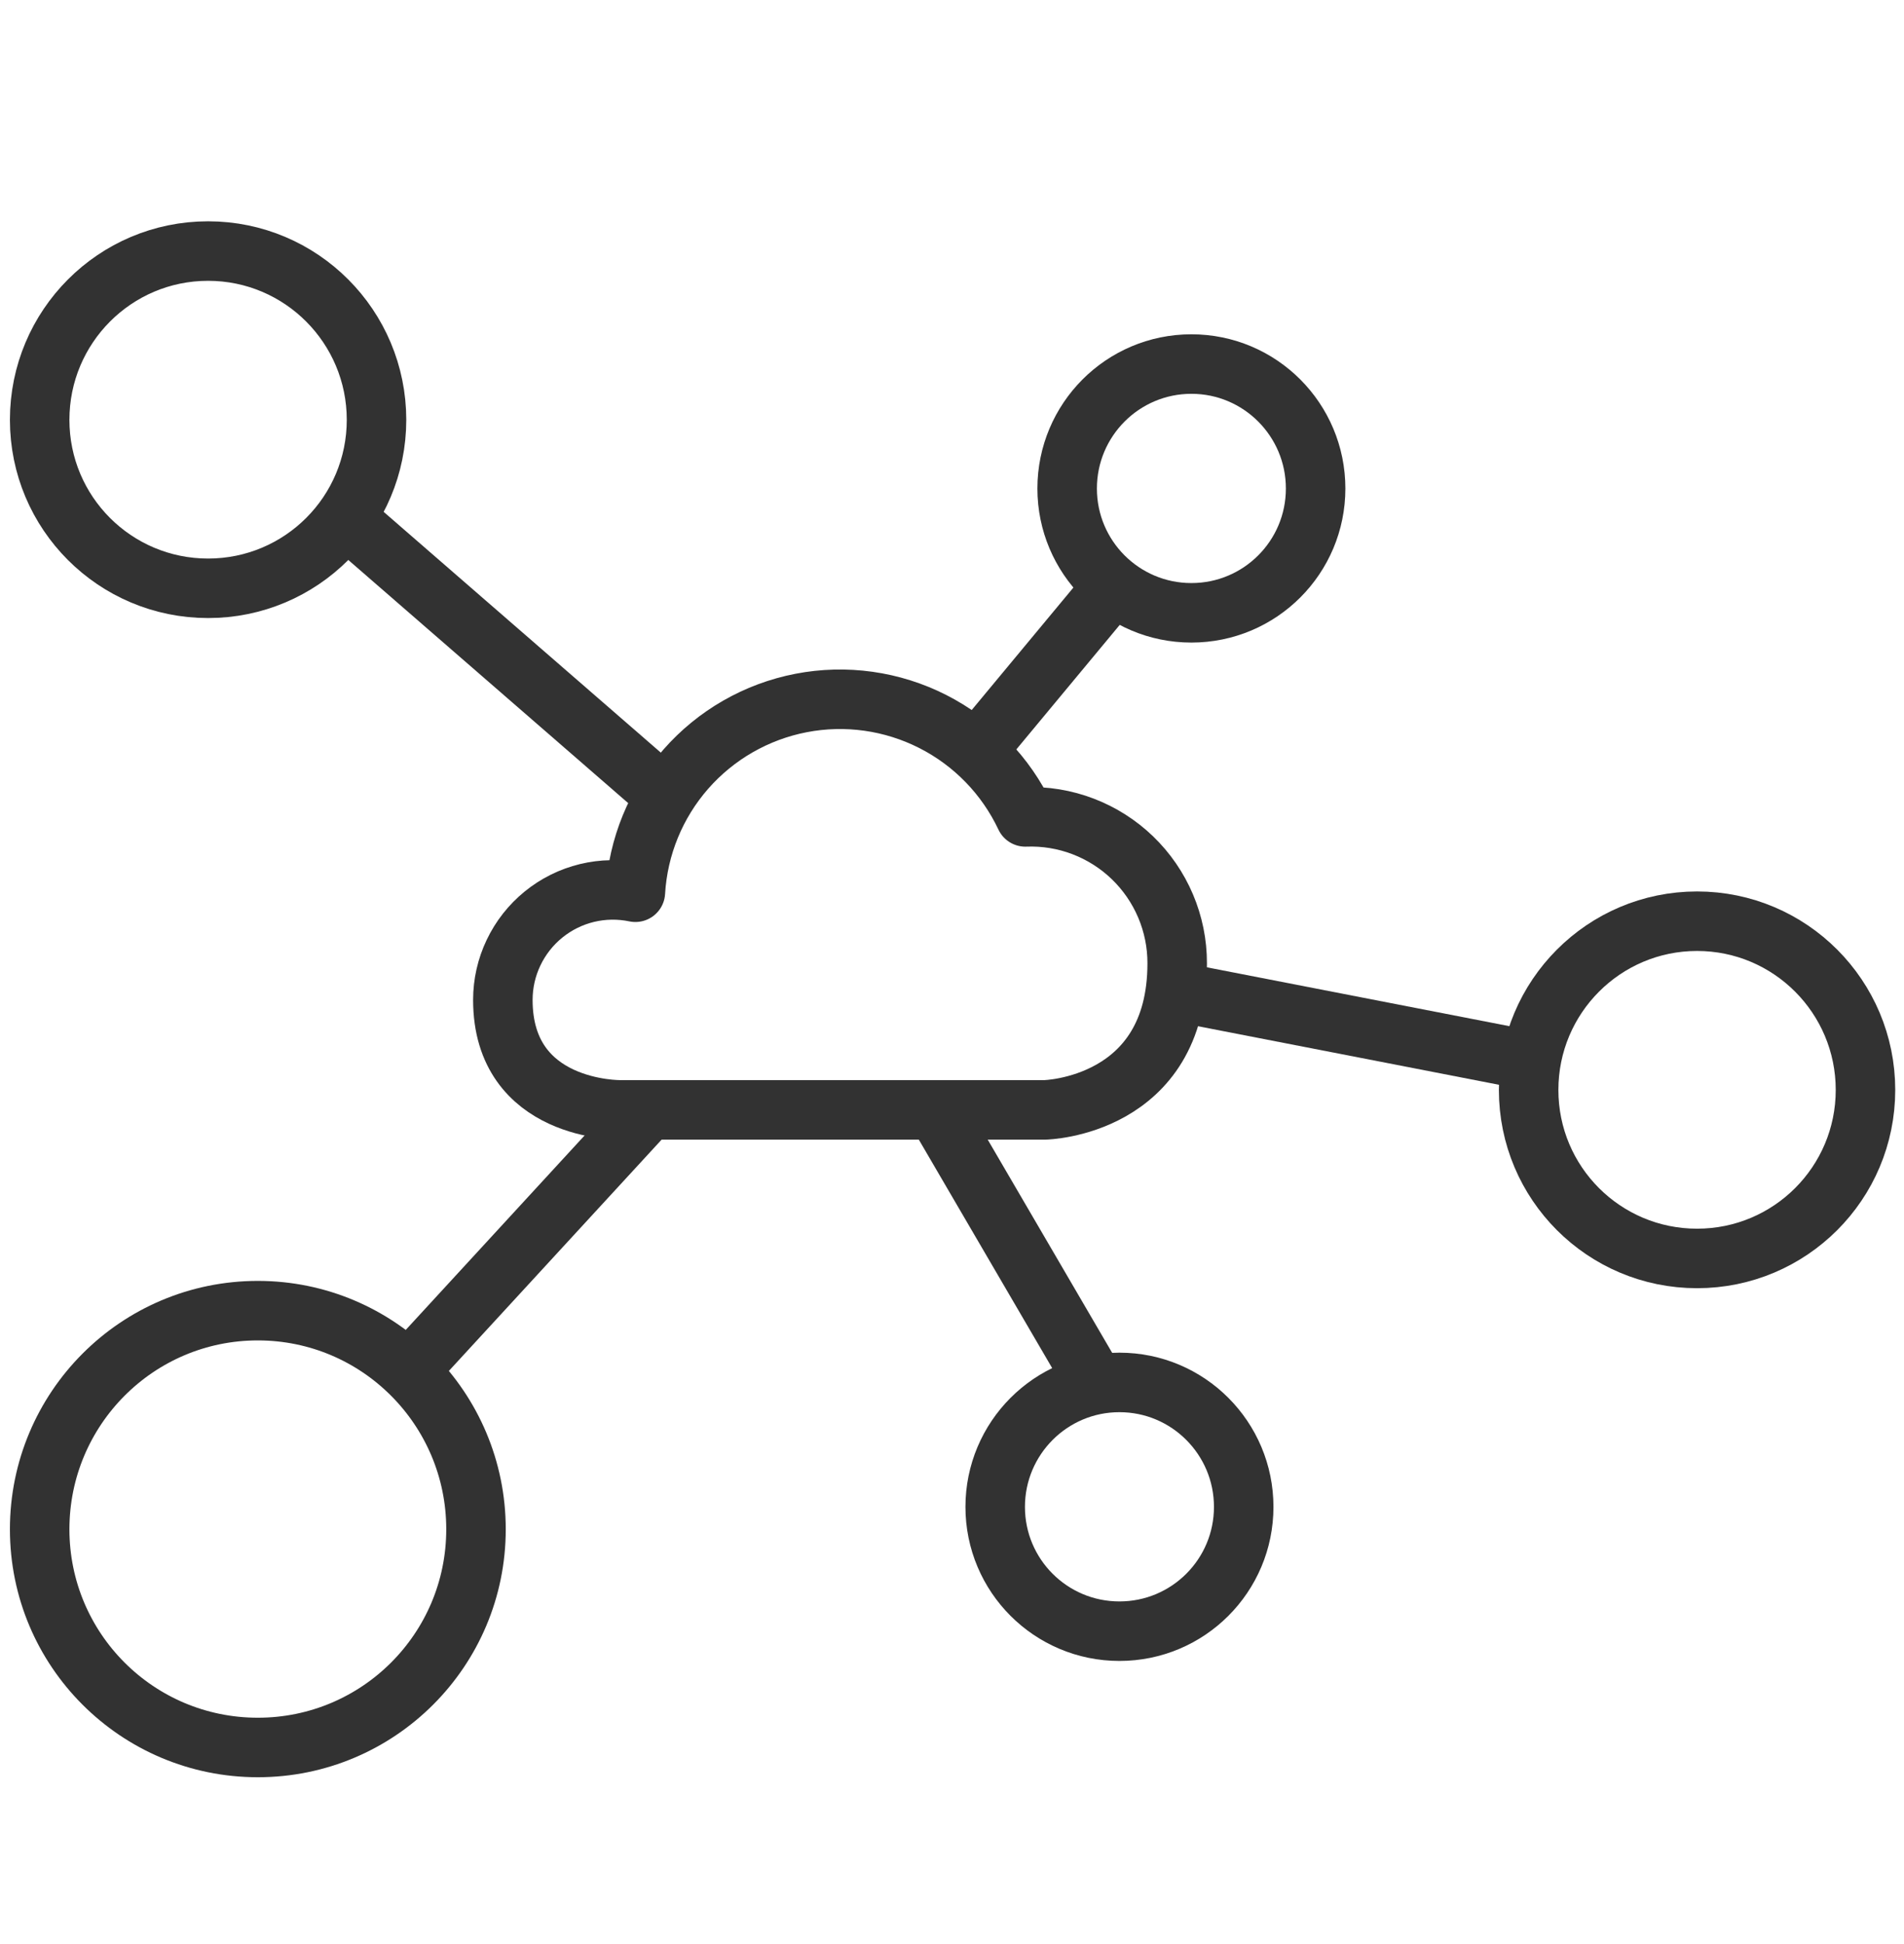
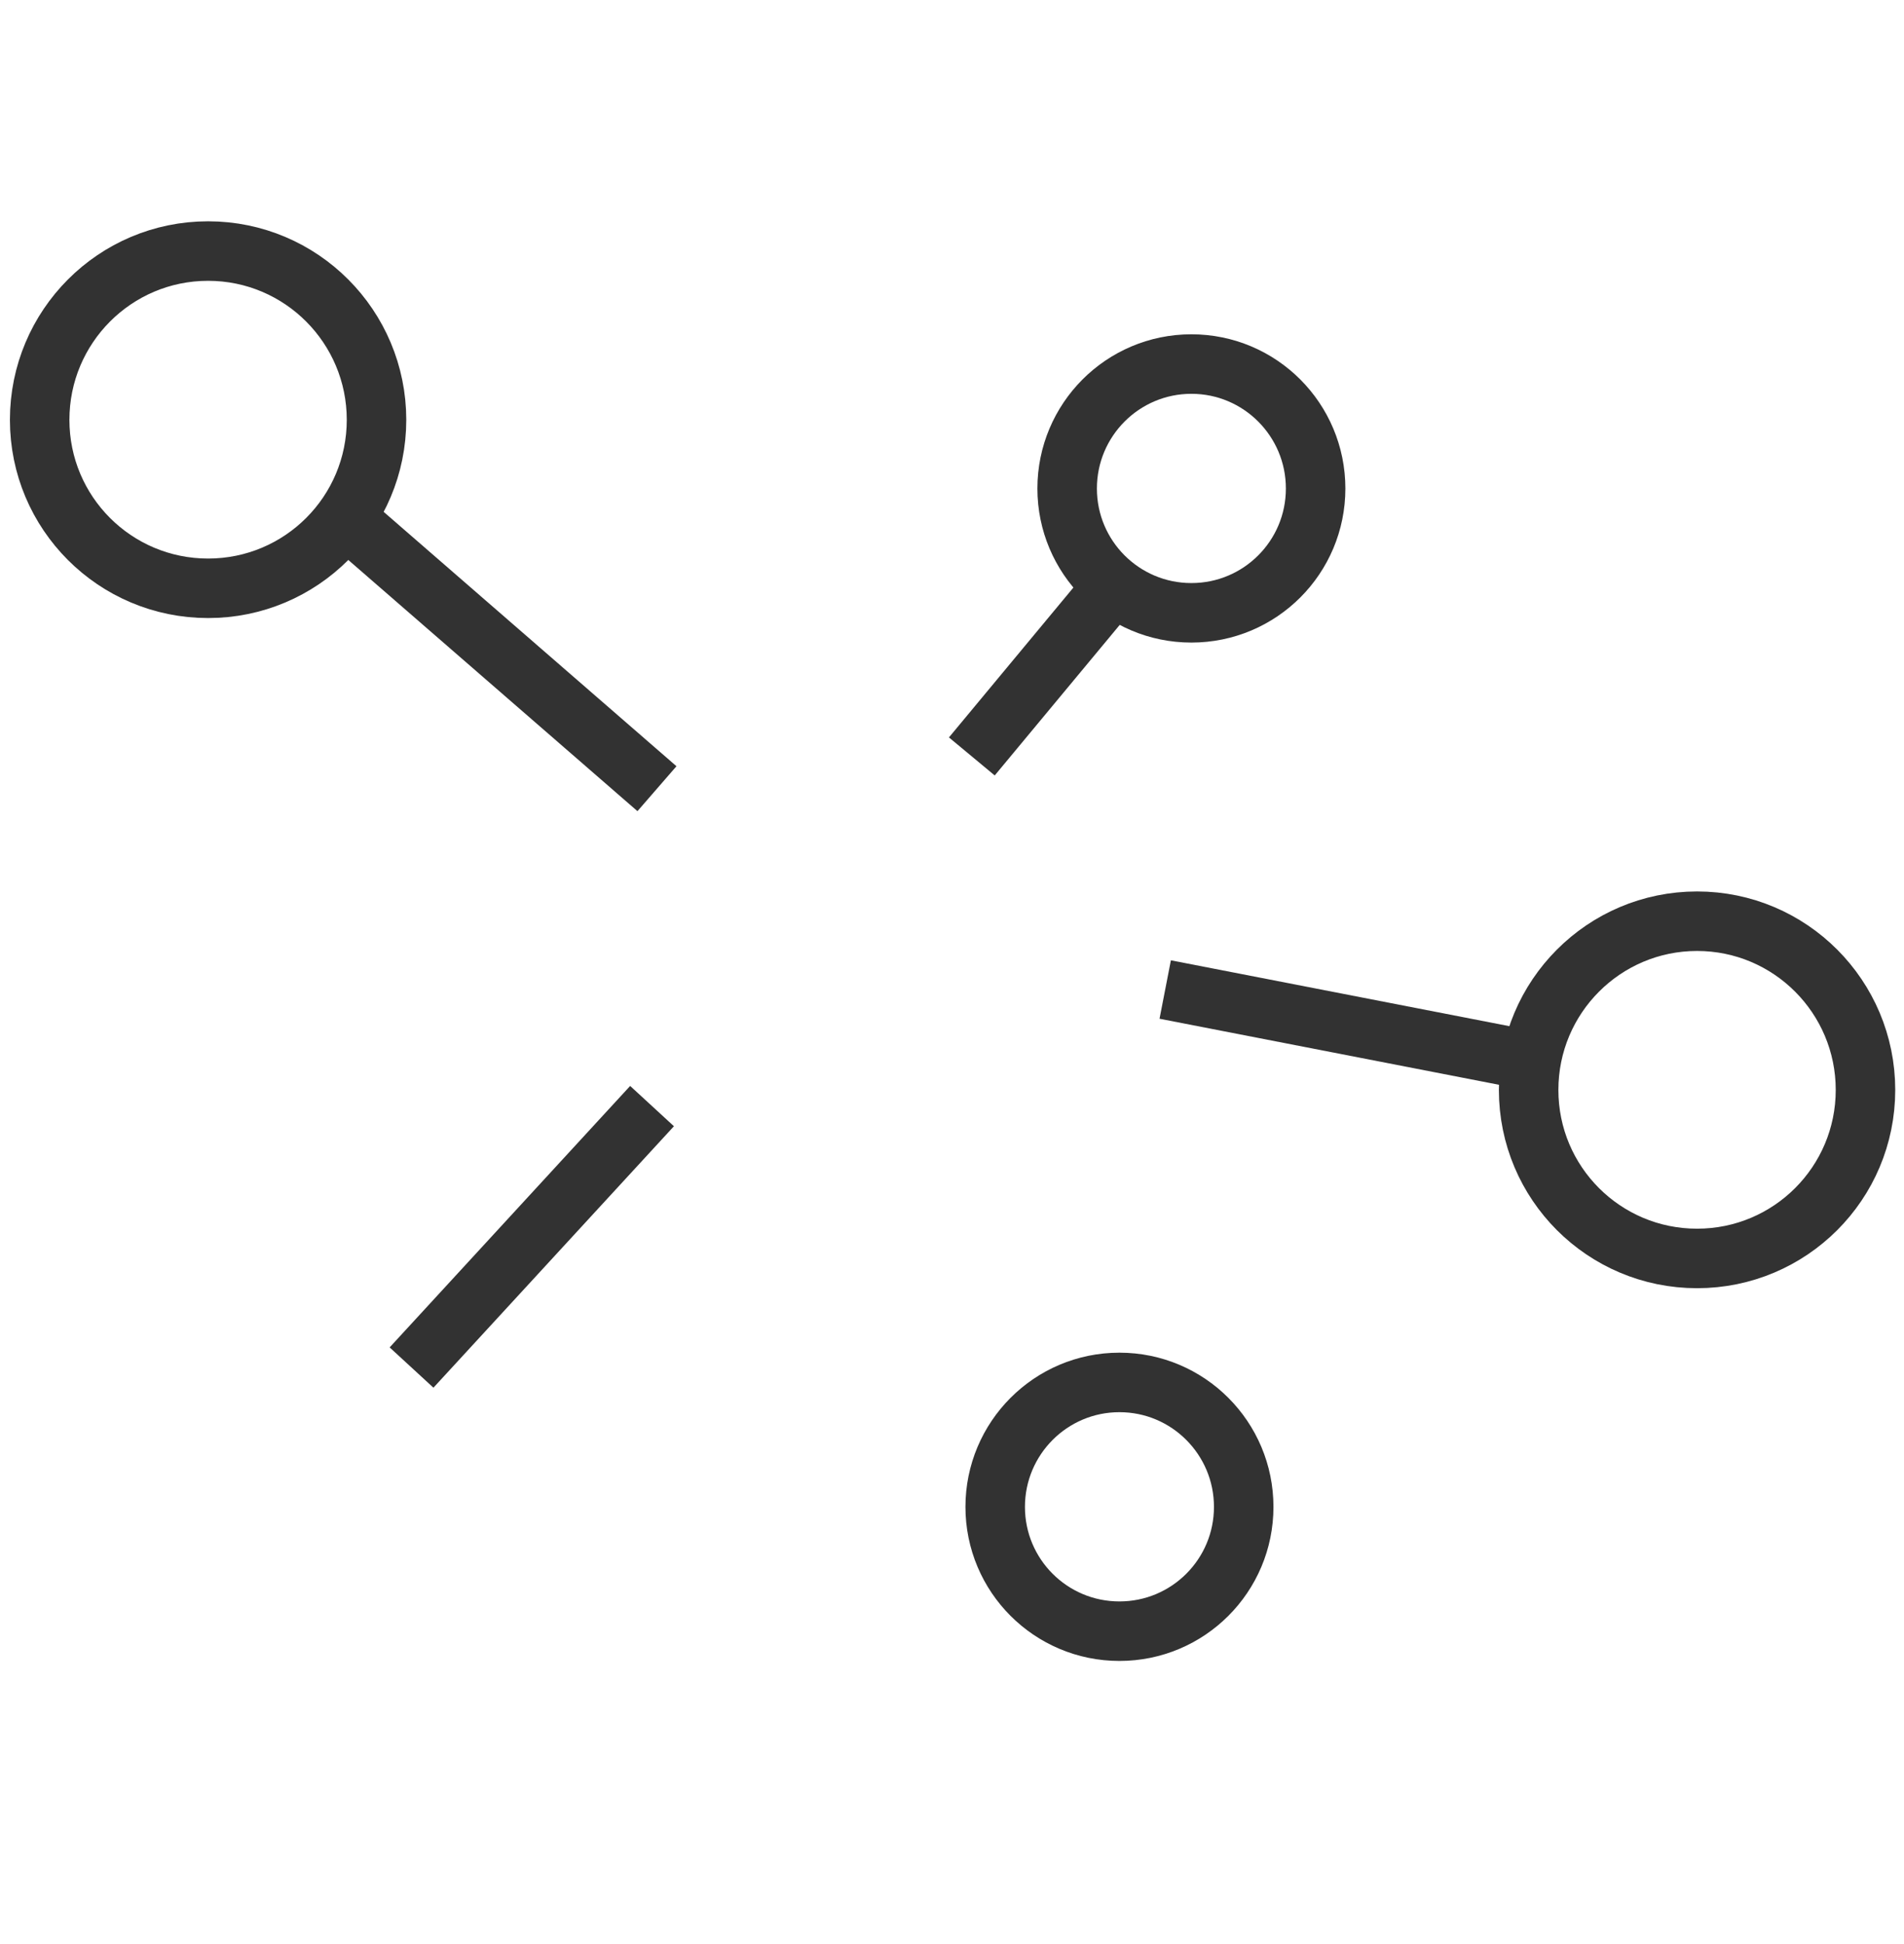
<svg xmlns="http://www.w3.org/2000/svg" width="48" height="49" viewBox="0 0 48 49" fill="none">
  <path d="M9.492 10.582C9.492 12.929 7.593 14.828 5.246 14.828C2.899 14.828 1 12.929 1 10.582C1 8.234 2.899 6.328 5.246 6.328C7.593 6.328 9.492 8.234 9.492 10.582Z" stroke="#323232" stroke-width="1.5" stroke-linecap="round" stroke-linejoin="round" />
  <path d="M47.029 27.472C47.029 29.819 45.13 31.719 42.783 31.719C40.436 31.719 38.537 29.819 38.537 27.472C38.537 25.125 40.436 23.219 42.783 23.219C45.13 23.219 47.029 25.125 47.029 27.472Z" stroke="#323232" stroke-width="1.5" stroke-linecap="round" stroke-linejoin="round" />
  <path d="M33.167 12.313C33.167 14.044 31.767 15.446 30.035 15.446C28.304 15.446 26.903 14.044 26.903 12.313C26.903 10.582 28.304 9.176 30.035 9.176C31.767 9.176 33.167 10.582 33.167 12.313Z" stroke="#323232" stroke-width="1.5" stroke-linecap="round" stroke-linejoin="round" />
  <path d="M31.354 37.981C31.354 39.712 29.953 41.114 28.221 41.114C26.49 41.114 25.089 39.712 25.089 37.981C25.089 36.25 26.49 34.844 28.221 34.844C29.953 34.844 31.354 36.25 31.354 37.981Z" stroke="#323232" stroke-width="1.5" stroke-linecap="round" stroke-linejoin="round" />
-   <path d="M12 38.545C12 41.585 9.54 44.045 6.5 44.045C3.46 44.045 1 41.585 1 38.545C1 35.504 3.46 33.035 6.5 33.035C9.54 33.035 12 35.504 12 38.545Z" stroke="#323232" stroke-width="1.5" stroke-linecap="round" stroke-linejoin="round" />
  <path d="M8.75 13.094L16.562 19.879" stroke="#323232" stroke-width="1.5" />
  <path d="M24.5 19.066L28.062 14.777" stroke="#323232" stroke-width="1.5" />
-   <path d="M27.625 34.879L23.5 27.813" stroke="#323232" stroke-width="1.5" />
  <path d="M29.375 24.941L38.5 26.716" stroke="#323232" stroke-width="1.5" />
  <path d="M10.375 34.469L16.438 27.879" stroke="#323232" stroke-width="1.5" />
-   <path d="M29.677 24.279C29.678 23.782 29.578 23.291 29.384 22.834C29.19 22.377 28.906 21.964 28.548 21.619C28.191 21.275 27.767 21.006 27.303 20.829C26.84 20.652 26.345 20.571 25.849 20.59C25.359 19.551 24.538 18.705 23.514 18.185C22.49 17.665 21.322 17.501 20.195 17.719C19.068 17.937 18.045 18.524 17.288 19.388C16.532 20.252 16.085 21.343 16.018 22.489C15.615 22.405 15.197 22.411 14.797 22.508C14.396 22.605 14.022 22.791 13.702 23.051C13.382 23.311 13.124 23.639 12.947 24.011C12.769 24.383 12.677 24.79 12.677 25.203C12.677 28.018 15.634 27.974 15.634 27.974H26.351C26.351 27.974 29.677 27.897 29.677 24.279Z" stroke="#323232" stroke-width="1.5" stroke-linecap="round" stroke-linejoin="round" />
</svg>